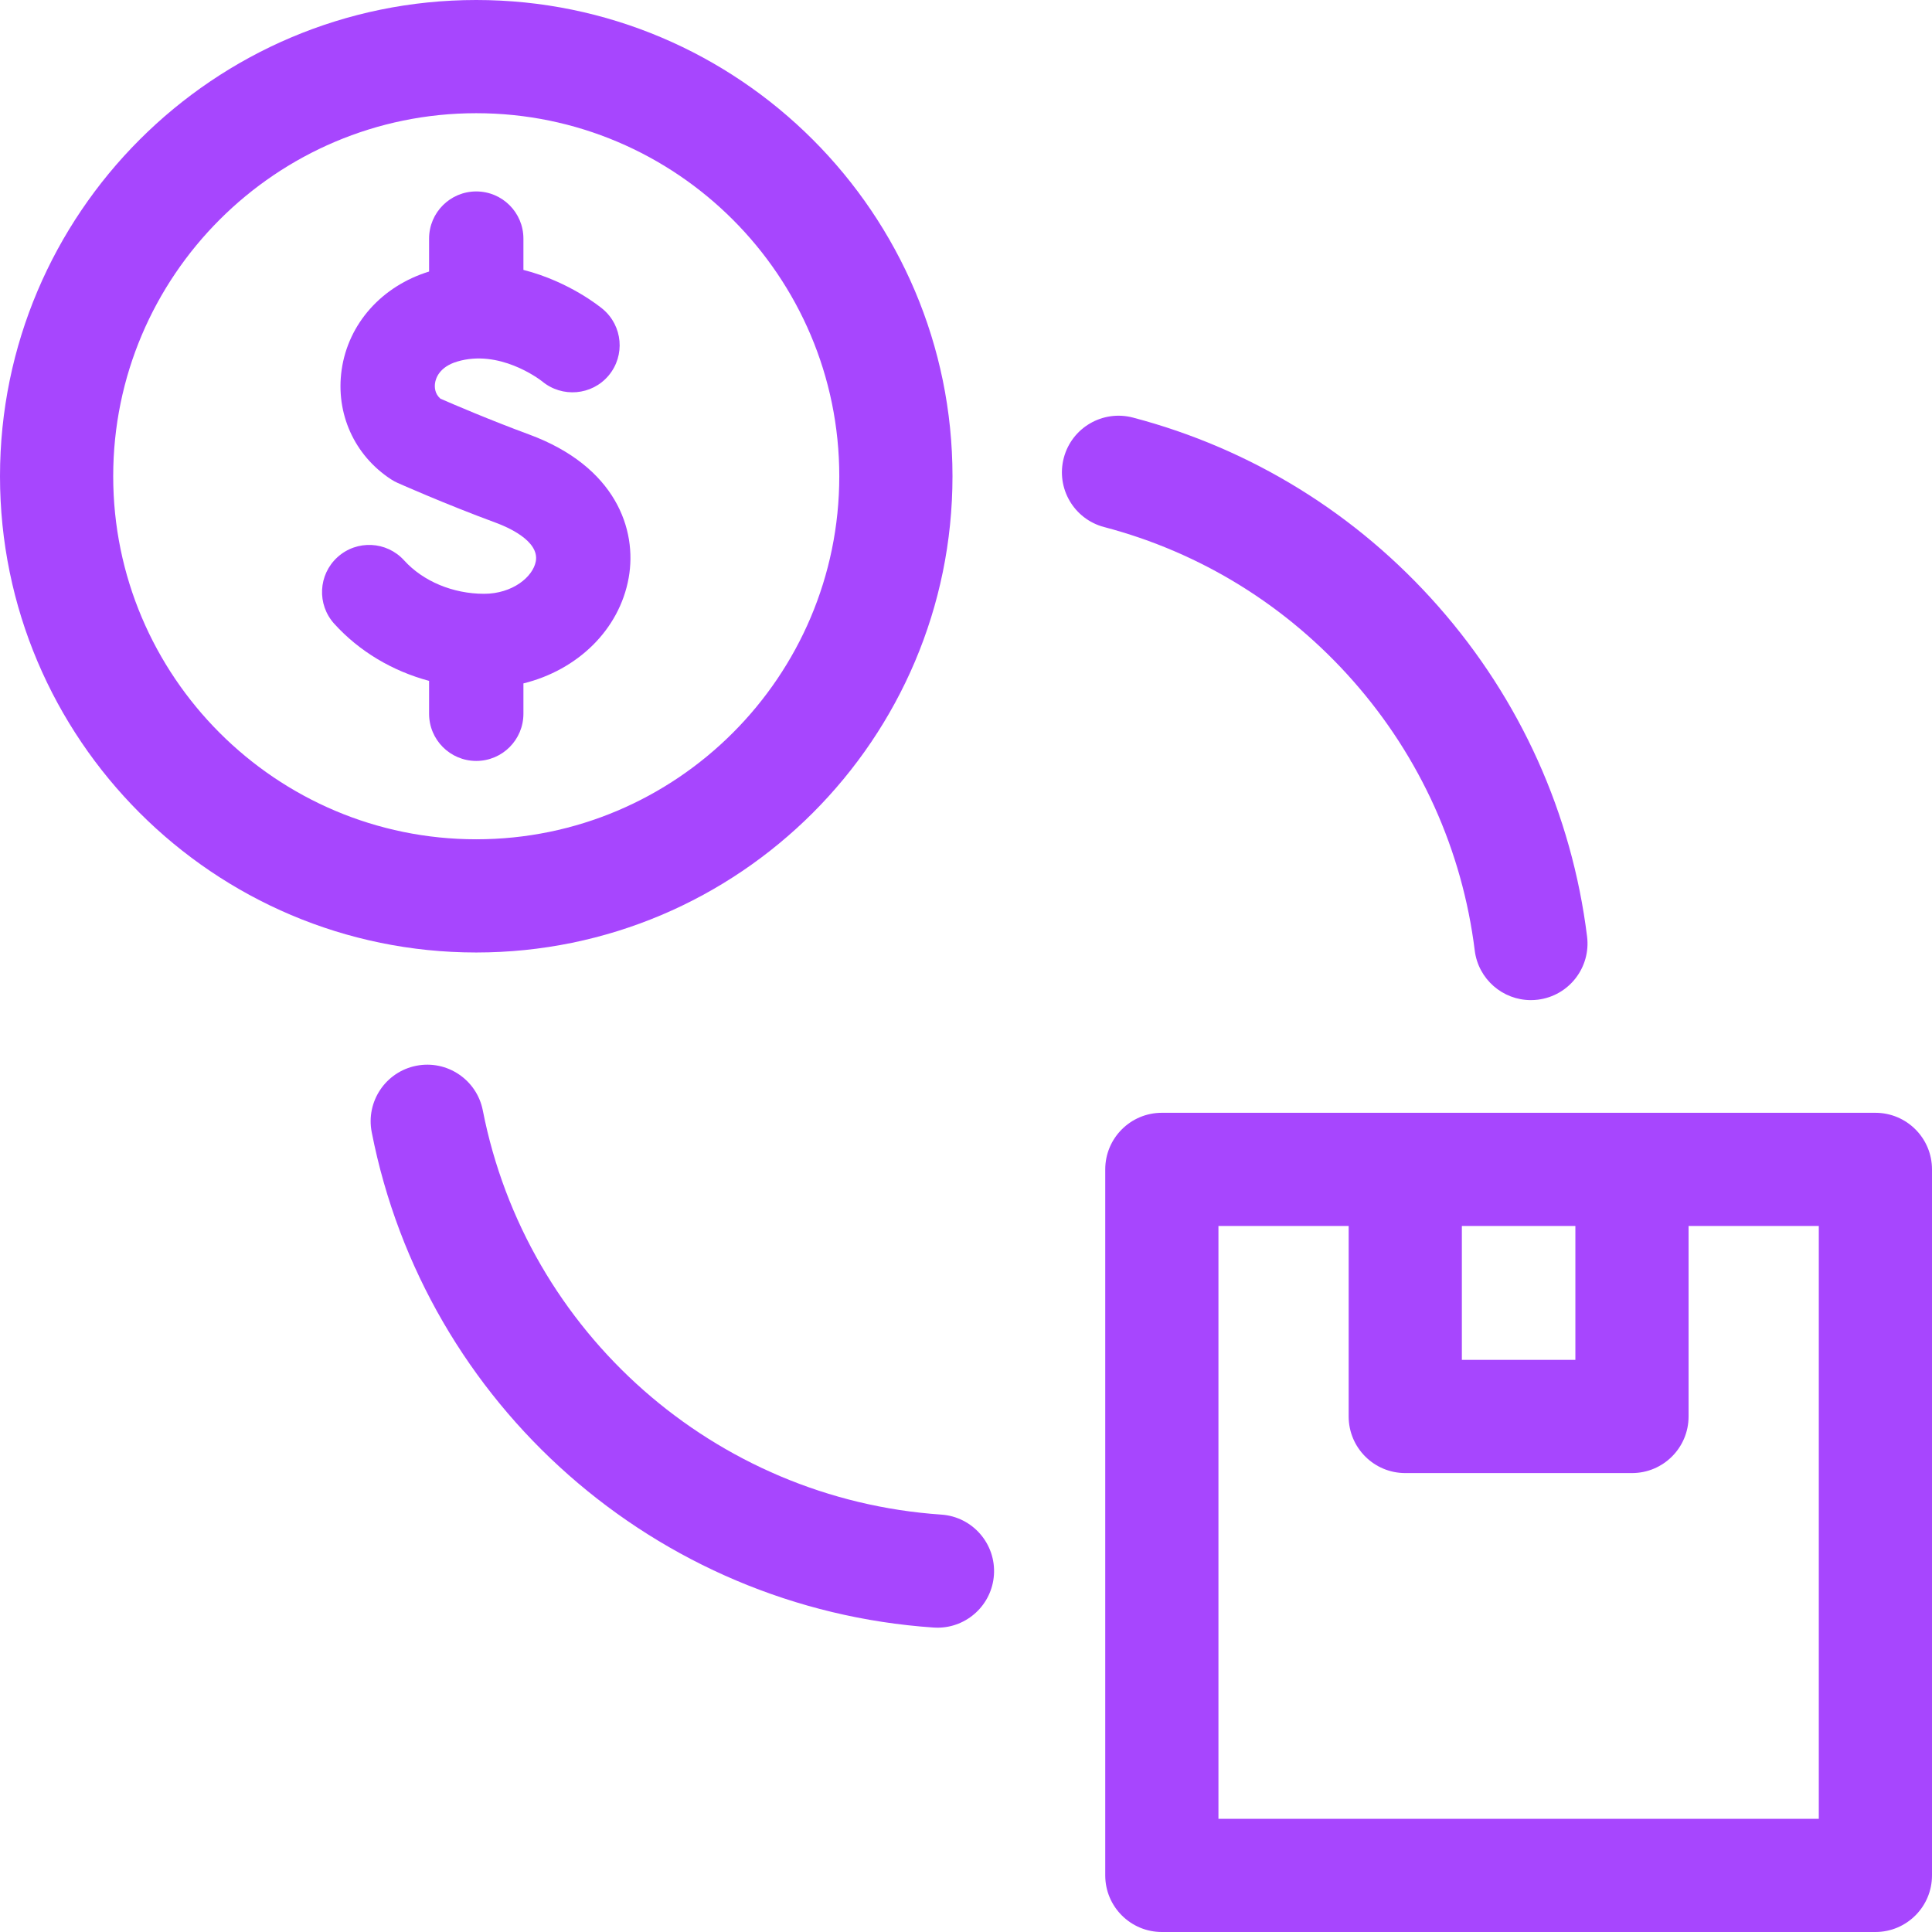
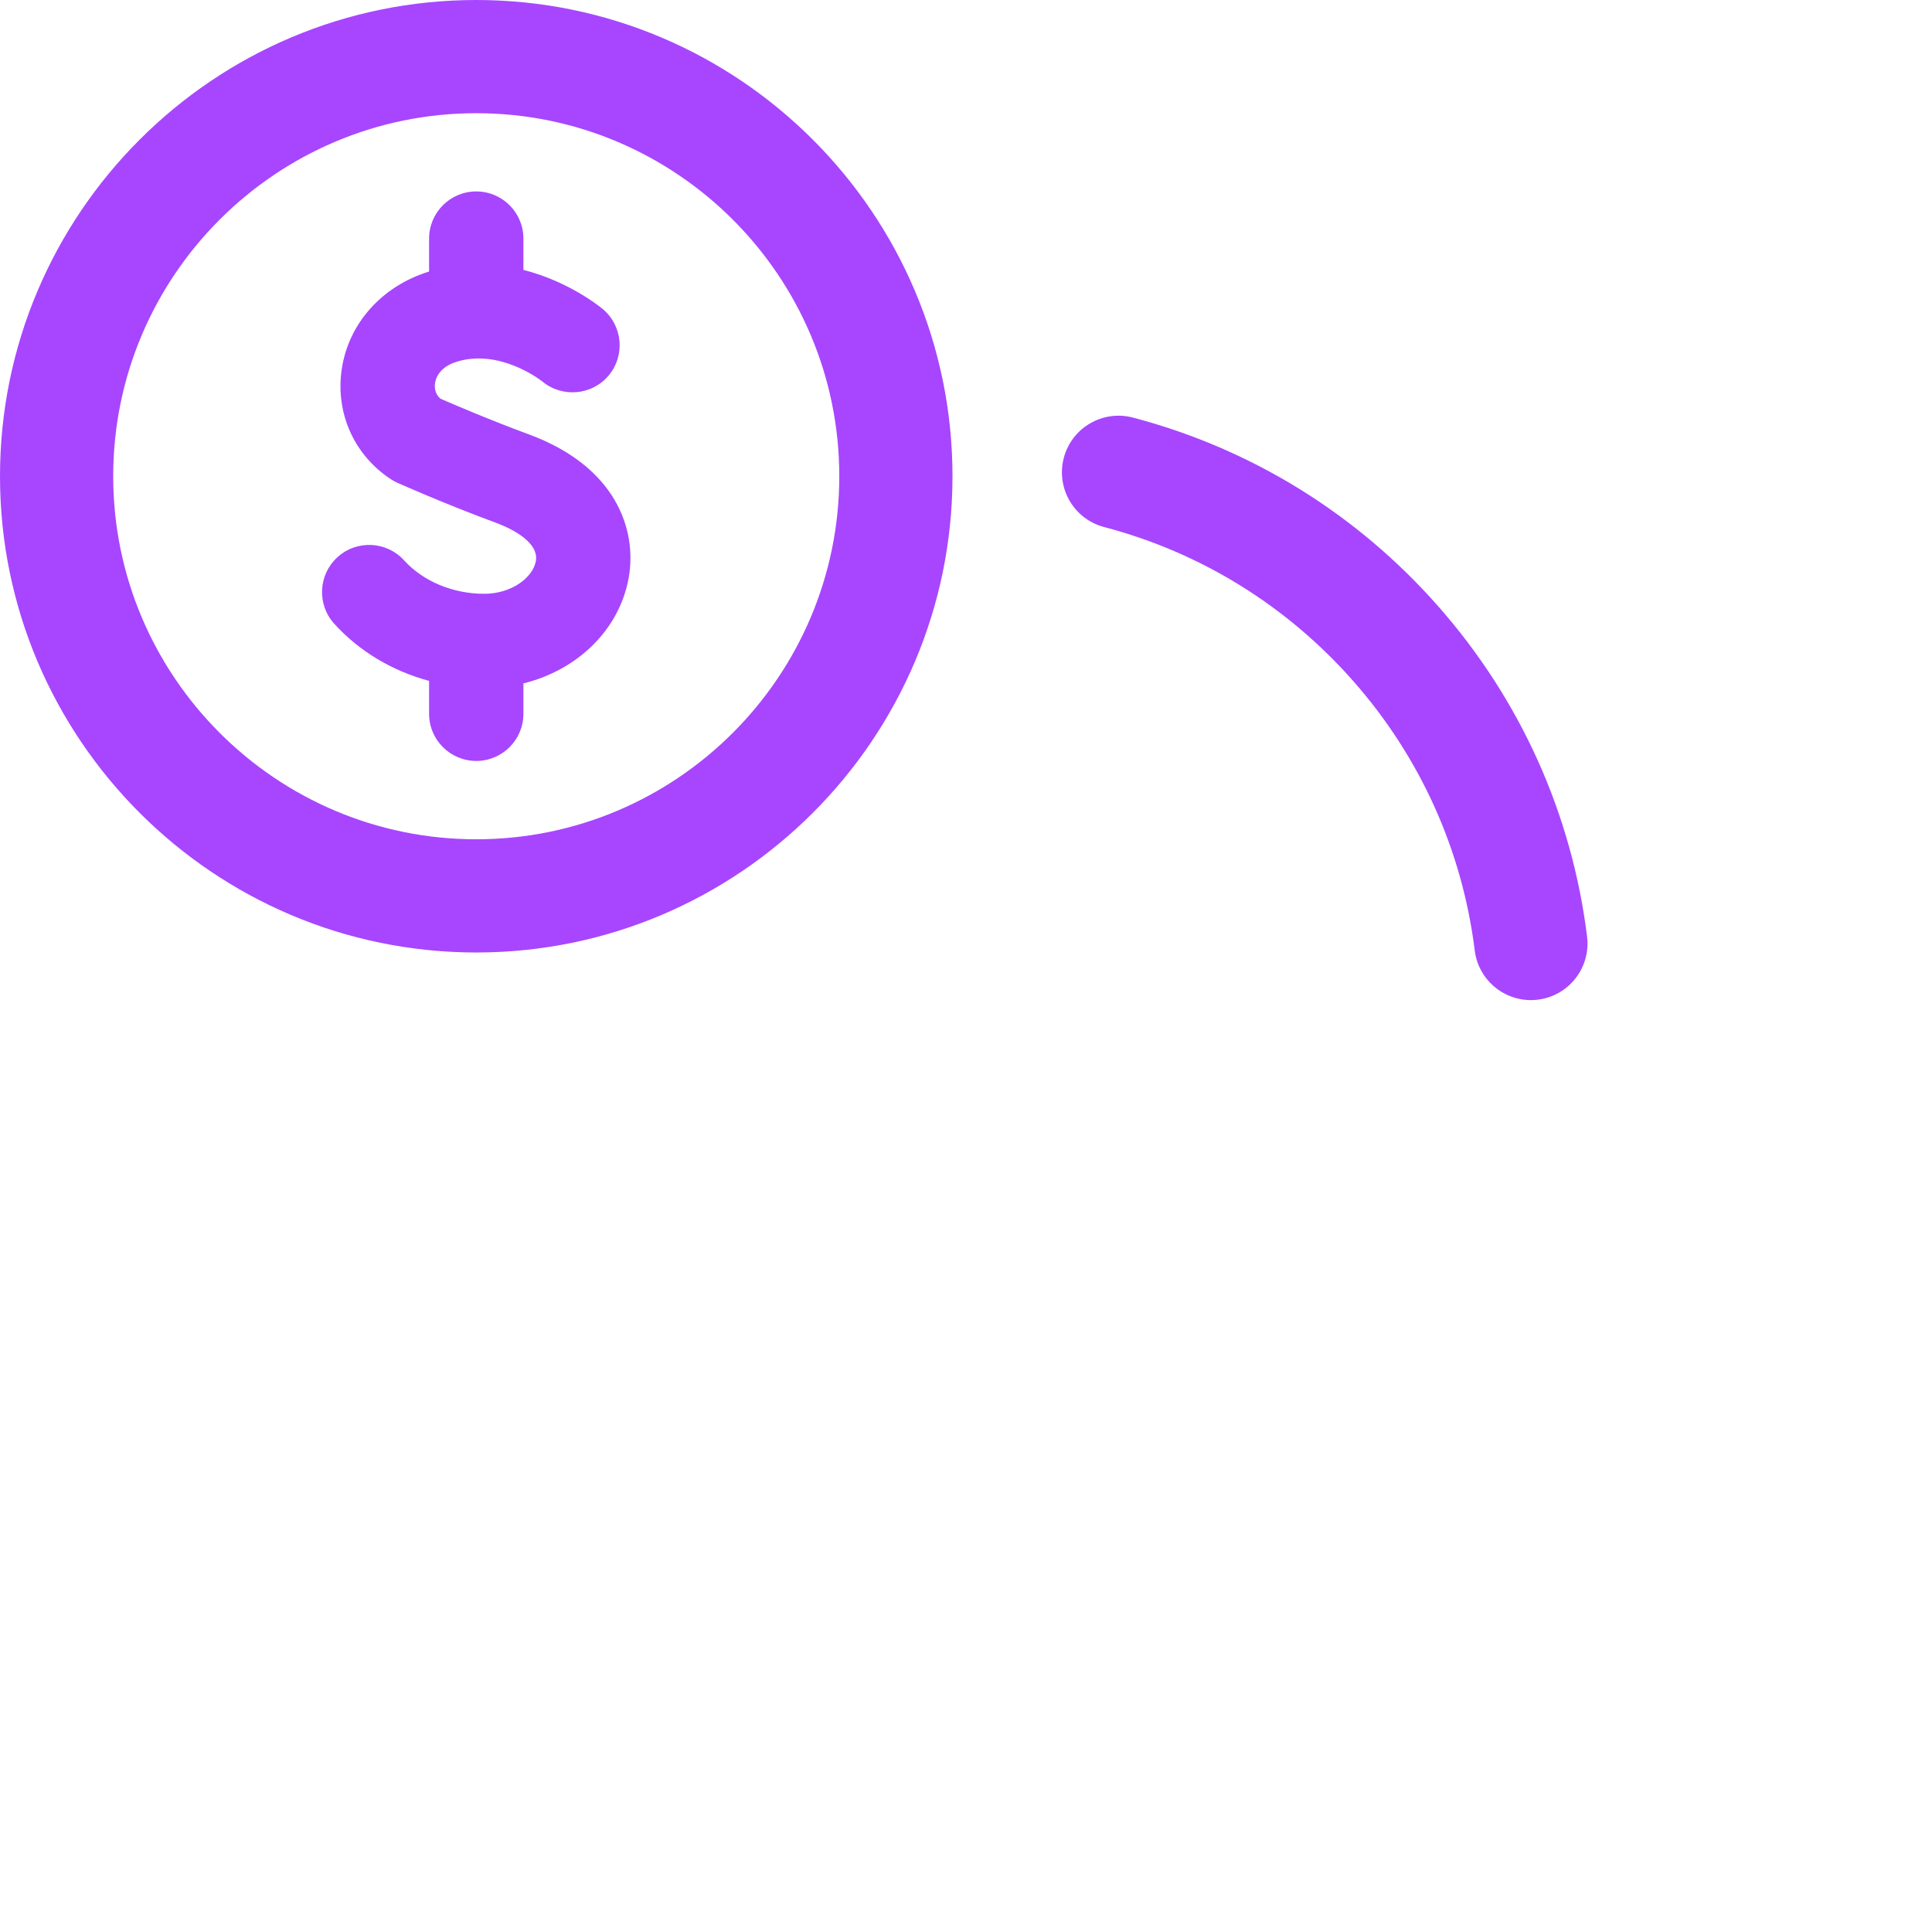
<svg xmlns="http://www.w3.org/2000/svg" width="488" height="488" viewBox="0 0 488 488" fill="none">
  <path d="M240.587 120.295C240.587 53.964 186.623 0 120.294 0C53.963 0 0 53.964 0 120.295C0 186.625 53.964 240.588 120.294 240.588C186.623 240.588 240.587 186.625 240.587 120.295ZM28.594 120.295C28.594 69.73 69.73 28.594 120.294 28.594C170.857 28.594 211.994 69.73 211.994 120.295C211.994 170.859 170.857 211.994 120.294 211.994C69.73 211.994 28.594 170.859 28.594 120.295Z" fill="#A746FE" />
  <path d="M132.21 180.29V172.619C145.89 169.25 156.46 159.057 158.8 145.944C160.98 133.732 155.513 117.808 133.63 109.738C123.659 106.06 114.356 102.059 111.237 100.697C109.772 99.415 109.75 97.731 109.885 96.782C110.056 95.599 110.938 92.698 115.454 91.336C126.005 88.159 135.947 95.556 136.912 96.303C141.959 100.526 149.517 99.891 153.739 94.845C157.963 89.799 157.296 82.285 152.249 78.062C151.737 77.632 143.856 71.14 132.209 68.173V60.269C132.209 53.69 126.876 48.355 120.295 48.355C113.715 48.355 108.381 53.69 108.381 60.269V68.588C96.425 72.267 87.97 81.753 86.299 93.397C84.717 104.42 89.497 115.024 98.774 121.073C99.3 121.415 99.853 121.716 100.427 121.972C100.91 122.188 112.423 127.313 125.385 132.094C127.956 133.042 136.274 136.542 135.343 141.756C134.636 145.713 129.44 149.985 122.276 149.985C114.416 149.985 106.868 146.833 102.084 141.554C97.665 136.677 90.13 136.307 85.256 140.725C80.379 145.144 80.009 152.678 84.427 157.554C90.752 164.533 99.103 169.491 108.381 171.982V180.29C108.381 186.87 113.715 192.204 120.295 192.204C126.876 192.204 132.21 186.87 132.21 180.29Z" fill="#A746FE" />
-   <path d="M473.703 281.077H293.468C285.572 281.077 279.171 287.478 279.171 295.374V473.703C279.171 481.599 285.572 488 293.468 488H473.703C481.599 488 488 481.599 488 473.703V295.374C488 287.478 481.599 281.077 473.703 281.077ZM369.25 309.671H397.921V343.487H369.25V309.671ZM459.406 459.406H307.765V309.671H340.656V357.784C340.656 365.679 347.057 372.08 354.953 372.08H412.217C420.113 372.08 426.514 365.679 426.514 357.784V309.671H459.406V459.406Z" fill="#A746FE" />
-   <path d="M237.764 382.571C180.587 378.677 132.962 336.694 121.951 280.476C120.433 272.727 112.924 267.676 105.172 269.194C97.423 270.712 92.373 278.225 93.89 285.973C107.386 354.873 165.75 406.326 235.822 411.099C236.152 411.12 236.48 411.132 236.807 411.132C244.259 411.132 250.542 405.353 251.056 397.806C251.594 389.928 245.642 383.107 237.764 382.571Z" fill="#A746FE" />
  <path d="M341.84 172.06C358.755 191.268 369.358 214.79 372.501 240.083C373.4 247.321 379.561 252.618 386.67 252.618C387.258 252.618 387.853 252.582 388.452 252.507C396.287 251.533 401.85 244.392 400.876 236.556C397.021 205.539 384.026 176.702 363.299 153.164C342.748 129.825 316.074 113.334 286.16 105.473C278.522 103.474 270.706 108.031 268.699 115.667C266.692 123.304 271.256 131.122 278.892 133.128C303.291 139.54 325.058 153.002 341.84 172.06Z" fill="#A746FE" />
</svg>